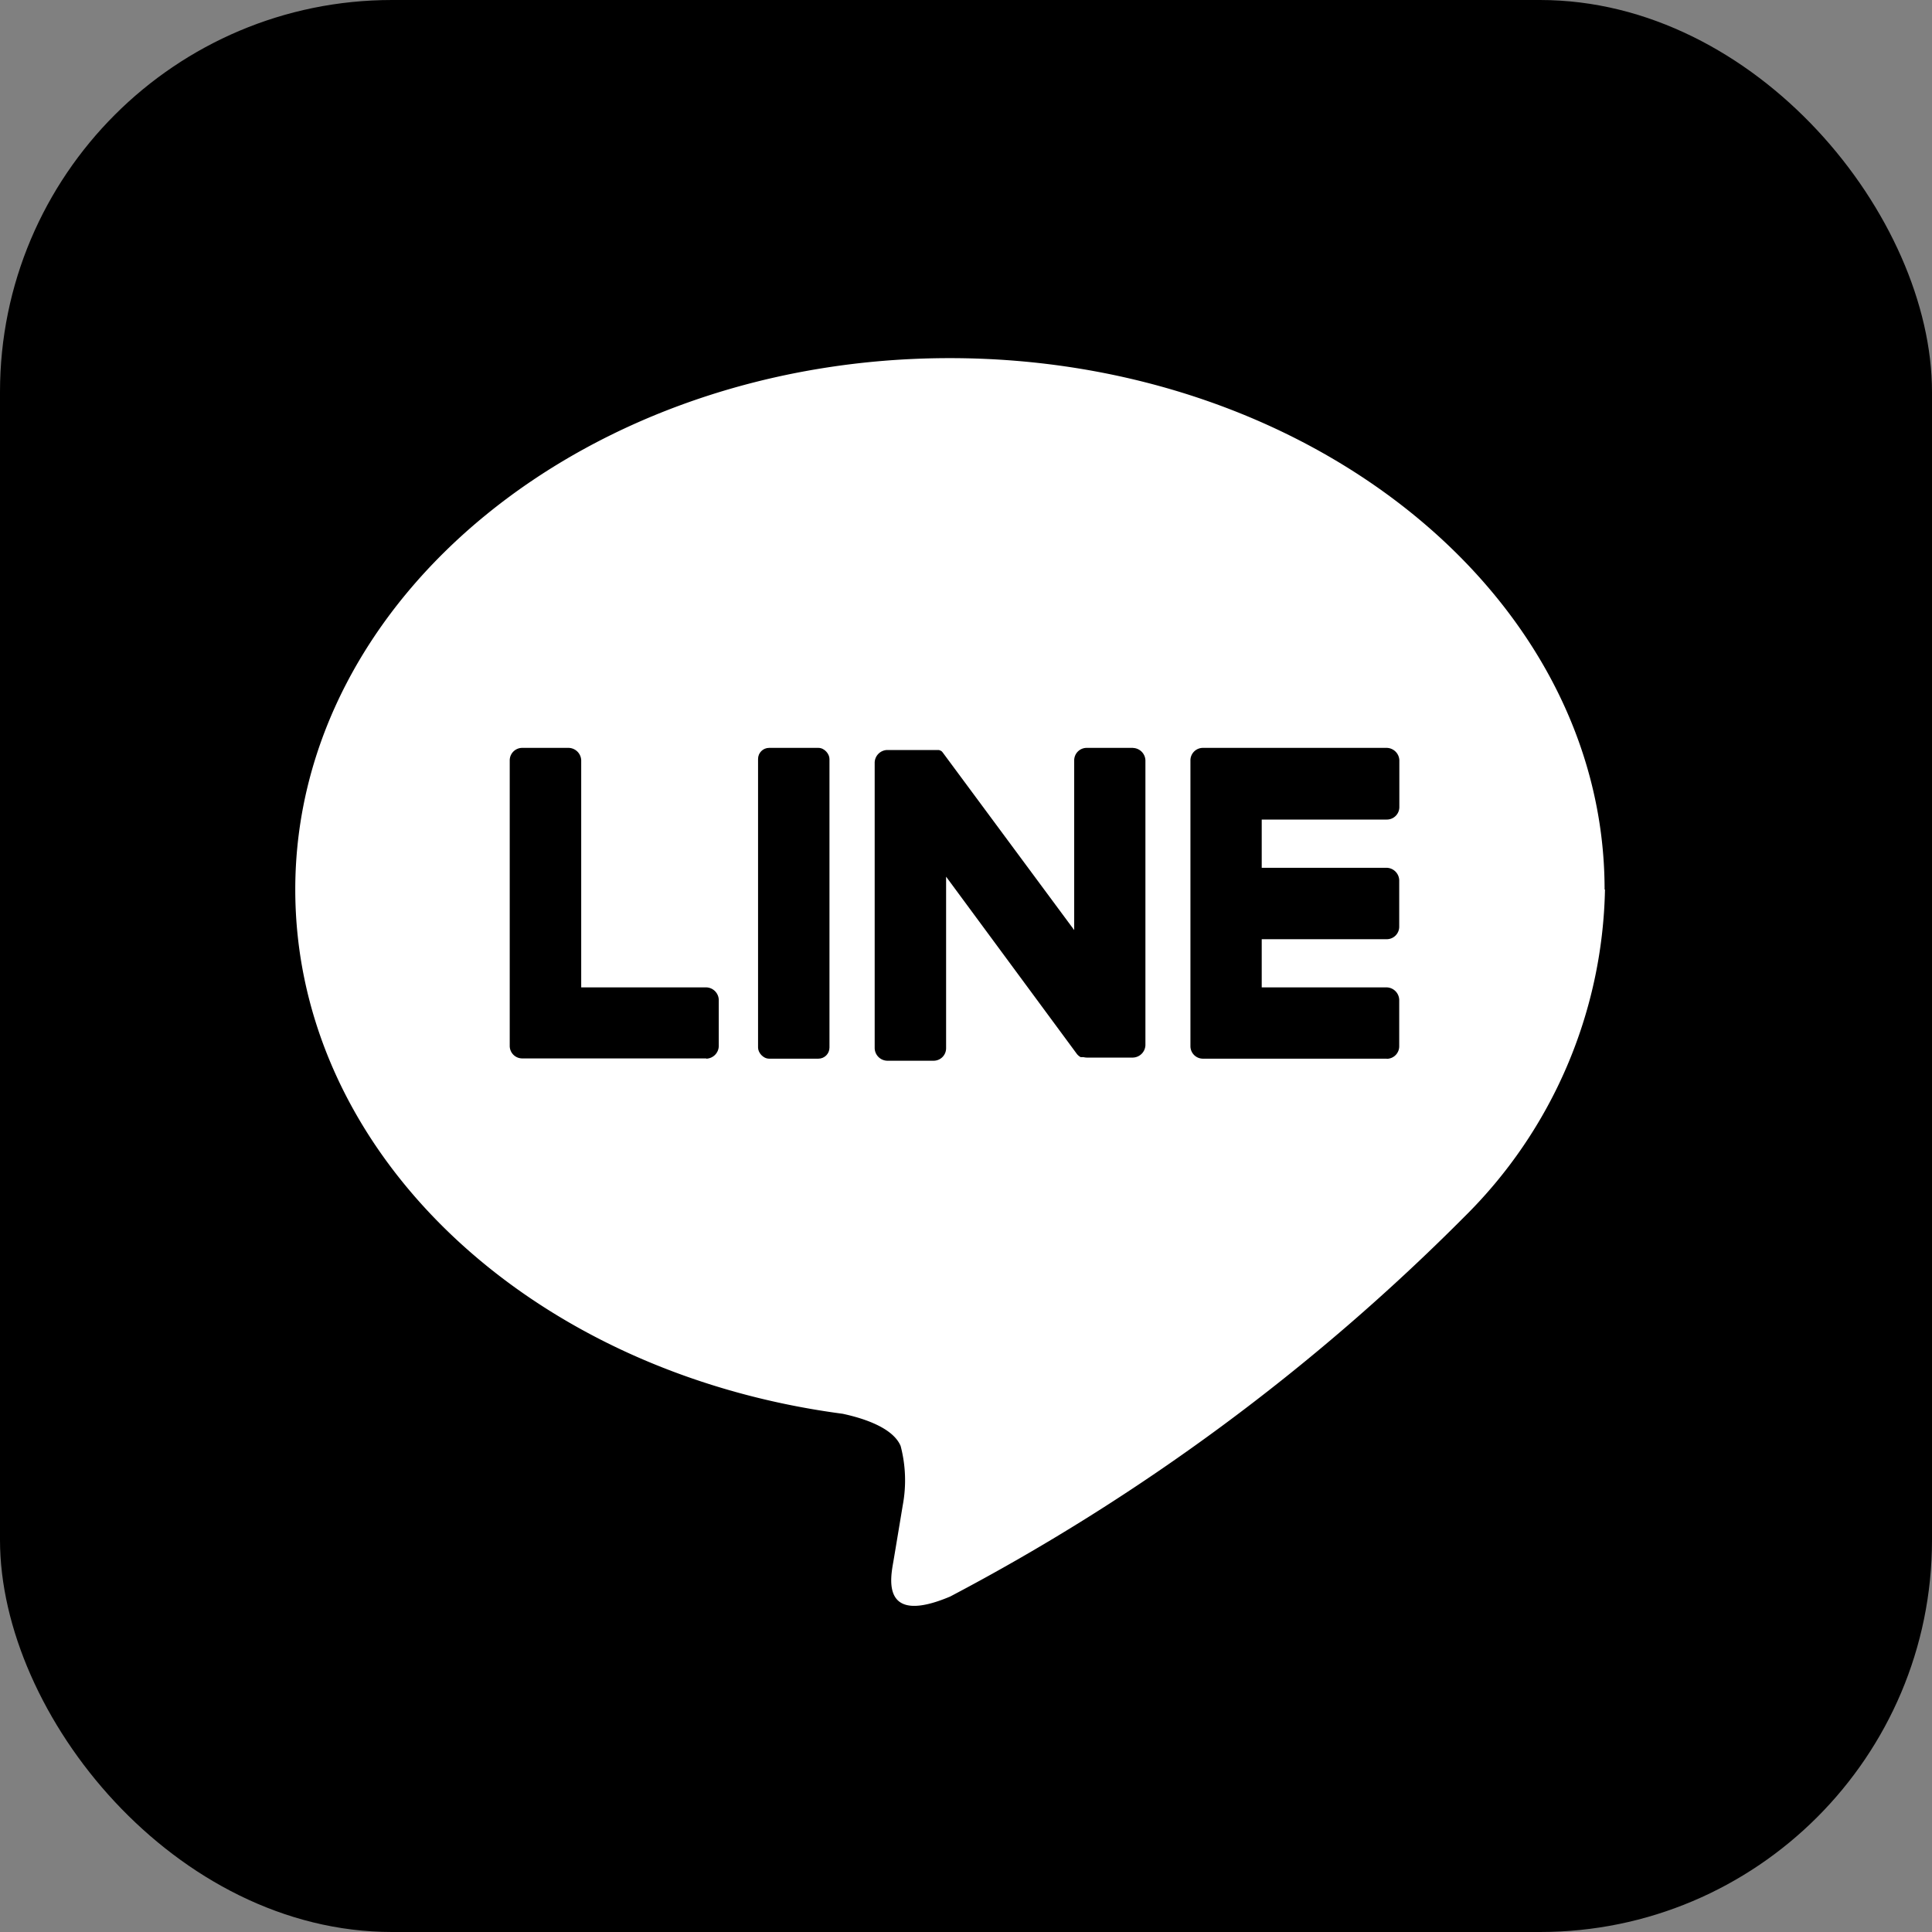
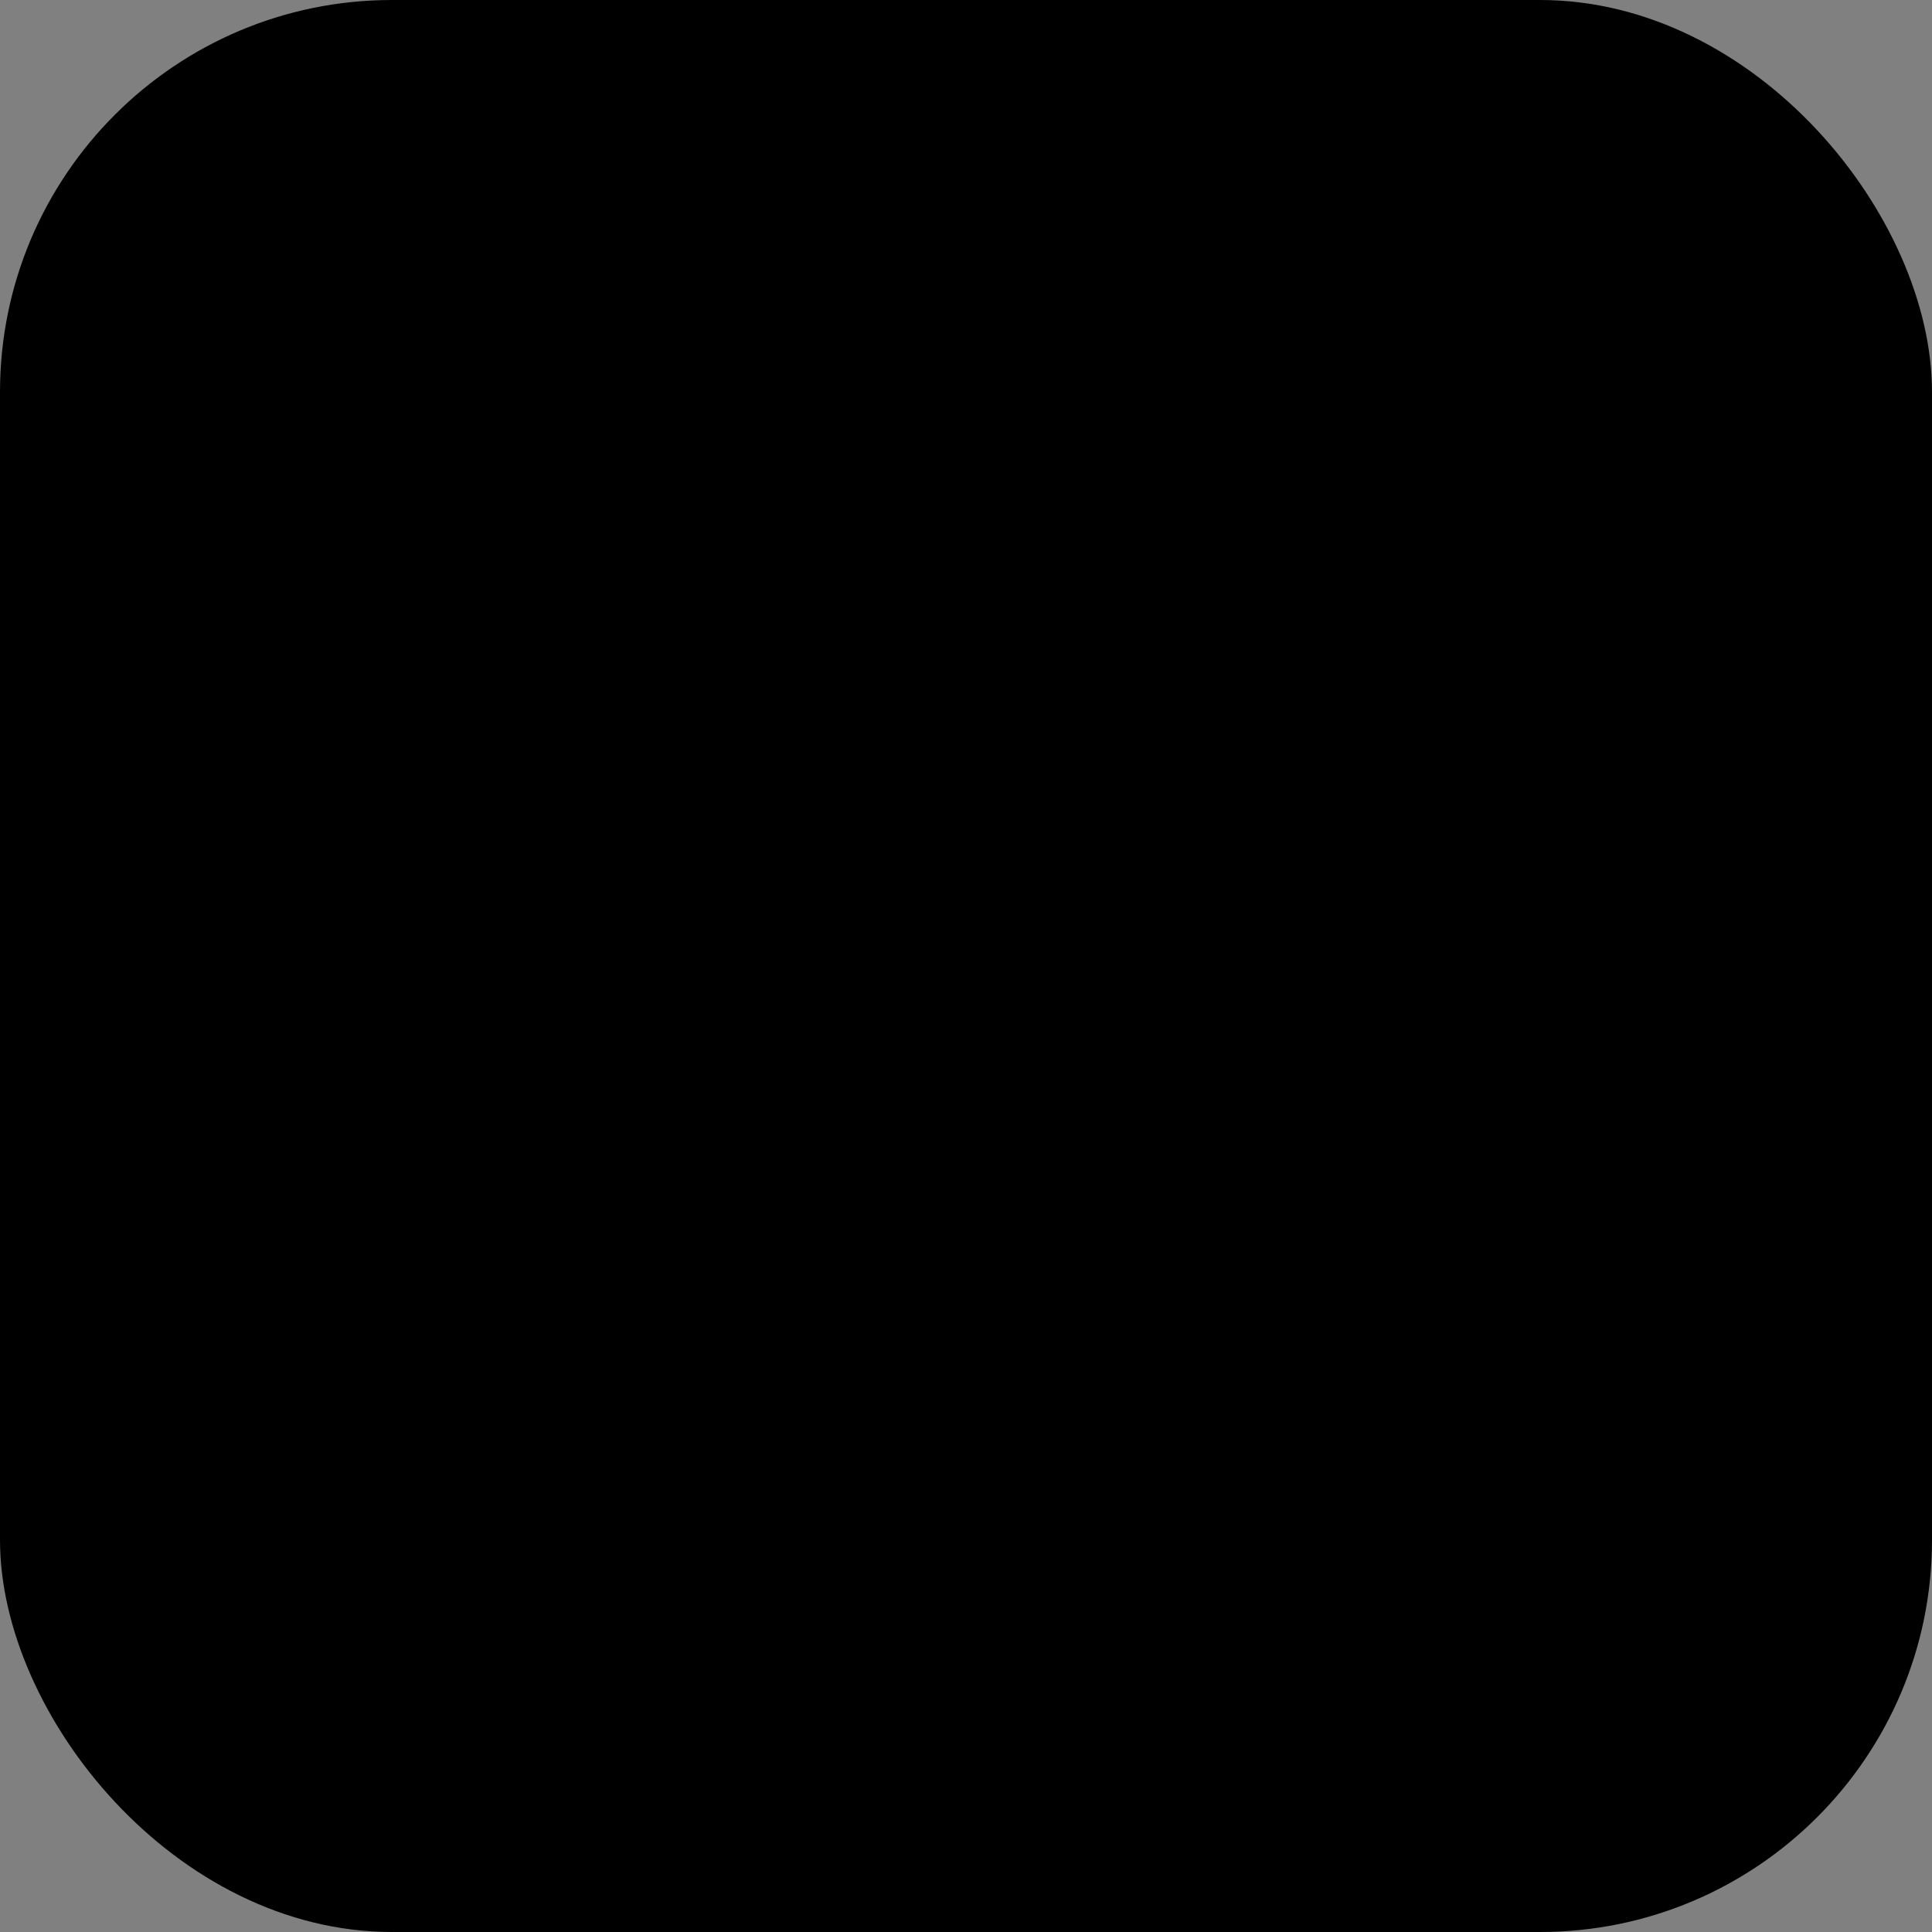
<svg xmlns="http://www.w3.org/2000/svg" viewBox="0 0 30 30" height="30" width="30">
  <rect x="0" y="0" width="30" height="30" fill="#808080" stroke="none" />
  <g transform="translate(-0.457)" id="LINE_LOGO">
    <rect transform="translate(0.457)" rx="6.087" height="30" width="30" data-name="長方形 26263" id="長方形_26263" />
-     <path fill="#fff" transform="translate(0.542 0.638)" d="M24.831,13.174c0-4.55-4.561-8.251-10.168-8.251S4.5,8.624,4.5,13.174c0,4.079,3.618,7.495,8.5,8.141.331.071.781.218.9.5a2.1,2.1,0,0,1,.033.92s-.119.718-.145.87c-.045.257-.2,1.005.881.548a32.829,32.829,0,0,0,7.988-5.9h0a7.342,7.342,0,0,0,2.18-5.077Z" data-name="パス 24649" id="パス_24649" />
-     <path transform="translate(2.136 1.332)" d="M19.854,15.107H17a.194.194,0,0,1-.194-.194v0h0V10.48h0v0A.194.194,0,0,1,17,10.281h2.856a.2.2,0,0,1,.194.194V11.2a.194.194,0,0,1-.194.194H17.913v.749h1.941a.2.2,0,0,1,.194.194v.721a.194.194,0,0,1-.194.194H17.913V14h1.941a.2.2,0,0,1,.194.194v.721a.194.194,0,0,1-.194.194Z" data-name="パス 24650" id="パス_24650" />
-     <path transform="translate(0.924 1.332)" d="M10.5,15.107a.2.2,0,0,0,.194-.194v-.721A.2.2,0,0,0,10.5,14H8.558V10.475a.2.2,0,0,0-.194-.194H7.642a.194.194,0,0,0-.194.194v4.434h0v0a.194.194,0,0,0,.194.194H10.5Z" data-name="パス 24651" id="パス_24651" />
-     <rect transform="translate(12.228 11.613)" rx="0.172" height="4.826" width="1.109" data-name="長方形 26264" id="長方形_26264" />
-     <path transform="translate(1.573 1.332)" d="M16.479,10.281h-.721a.194.194,0,0,0-.194.194v2.635l-2.03-2.742-.015-.02h0l-.011-.012,0,0-.01-.009-.006,0a.039.039,0,0,0-.01-.007l-.006,0-.01-.006-.006,0-.011,0-.007,0-.011,0-.007,0-.011,0h-.753a.2.2,0,0,0-.194.194v4.437a.2.2,0,0,0,.194.194h.721a.194.194,0,0,0,.194-.194V12.281L15.6,15.026a.188.188,0,0,0,.051.049l0,0,.012.008.006,0,.01,0,.01,0,.006,0,.013,0h0a.222.222,0,0,0,.051.007h.717a.2.2,0,0,0,.194-.194V10.476a.2.2,0,0,0-.194-.194Z" data-name="パス 24652" id="パス_24652" />
  </g>
</svg>